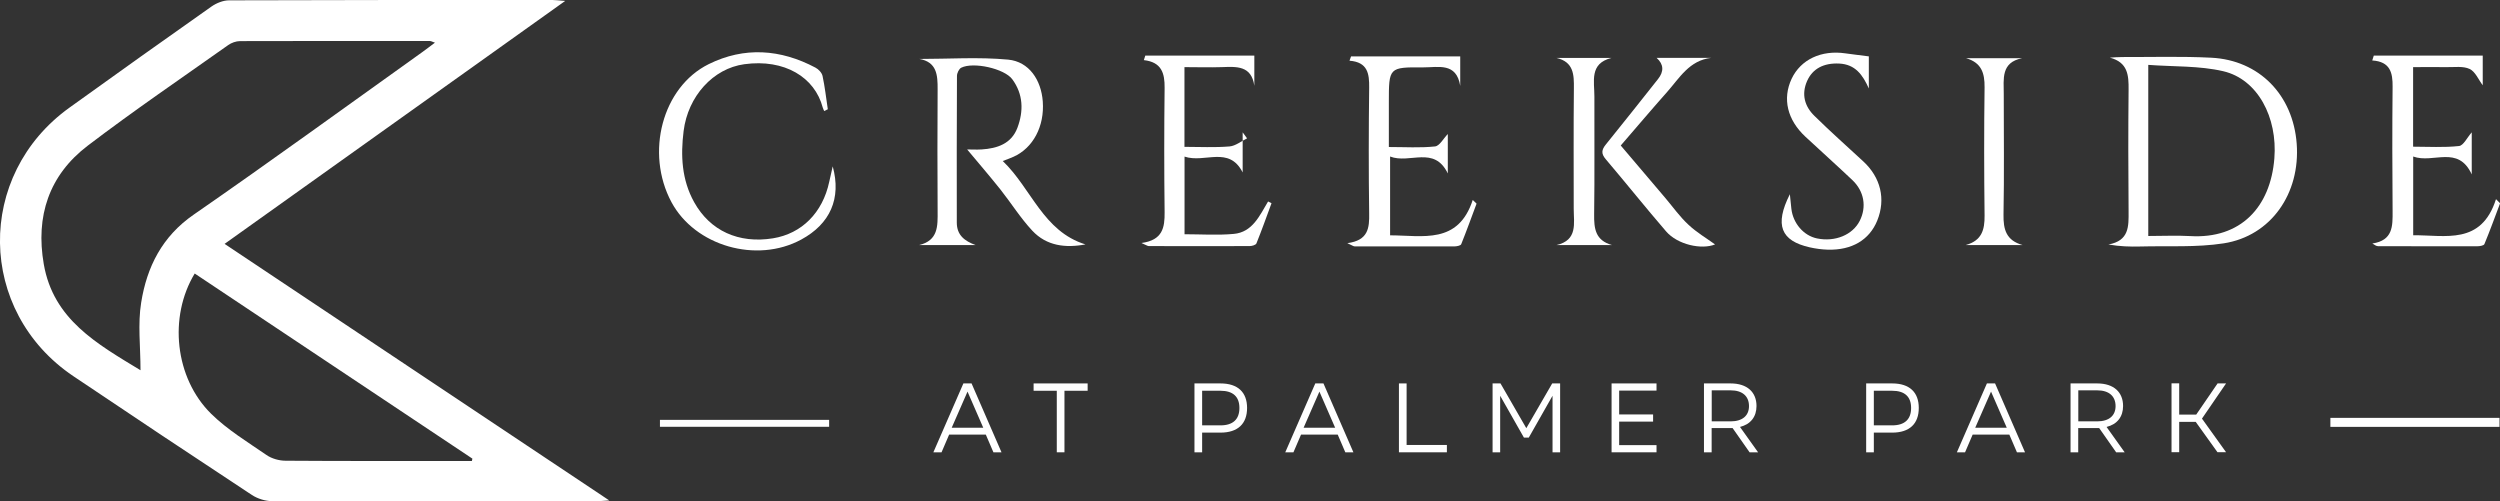
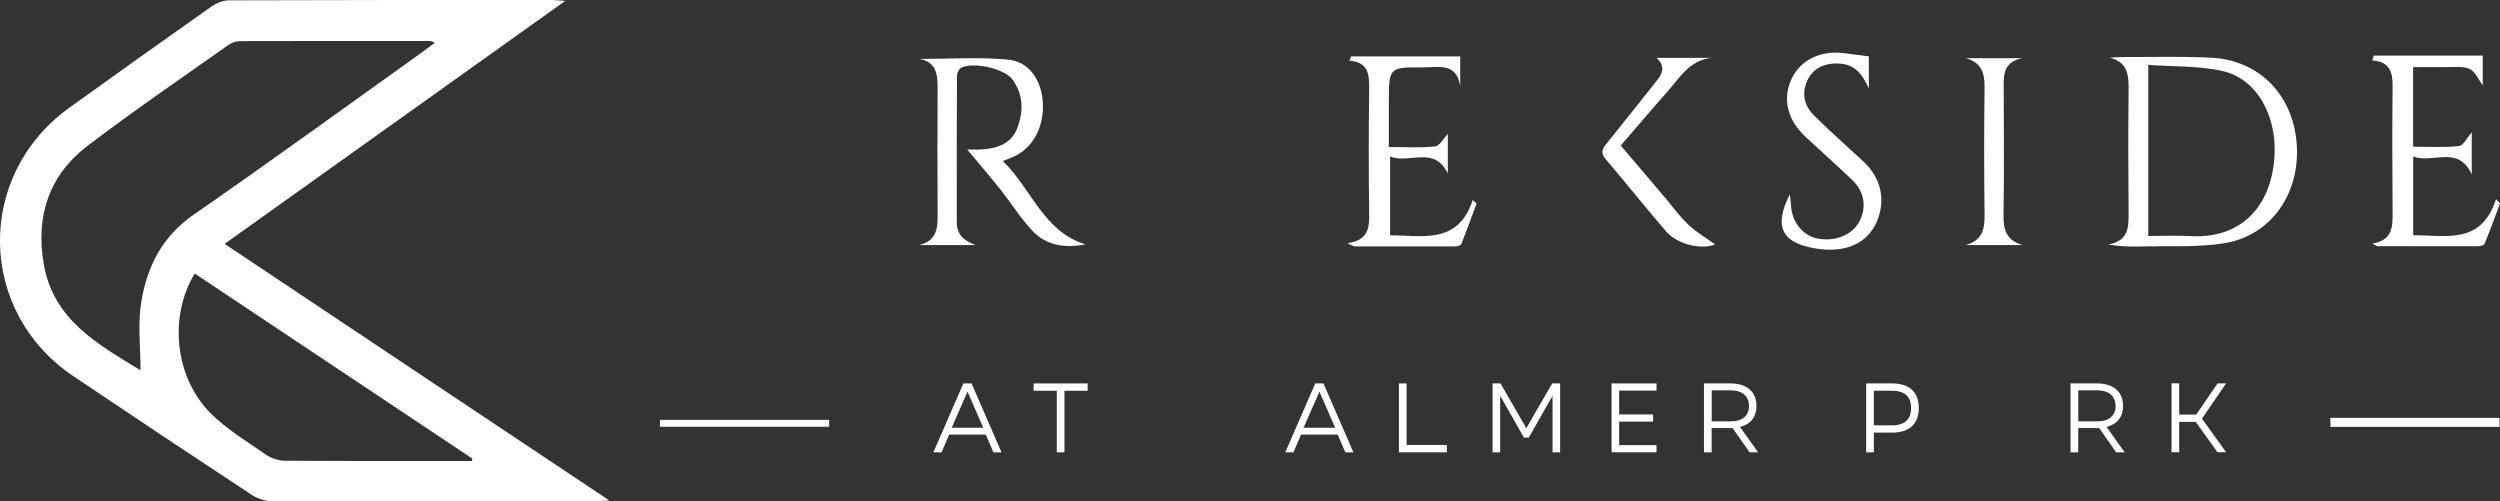
<svg xmlns="http://www.w3.org/2000/svg" id="logos" viewBox="0 0 299.8 60.13">
  <rect x="0" y="0" width="299.8" height="60.13" fill="#333333" stroke="none" />
  <defs>
    <style>
      .cls-1 {
        fill: #fff;
      }
    </style>
  </defs>
  <path class="cls-1" d="m26.94,29.25c15.41,10.28,30.57,20.39,46.12,30.76-.95.06-1.44.12-1.93.12-12.82,0-25.65.02-38.47-.03-.82,0-1.76-.29-2.45-.74-7.17-4.72-14.31-9.47-21.43-14.26-11.53-7.78-11.74-24.09-.44-32.2C14,8.83,19.66,4.79,25.35.79c.6-.42,1.41-.75,2.12-.75C40.4-.01,53.33,0,66.26,0c.34,0,.69.05,1.52.11-13.78,9.83-27.2,19.41-40.84,29.13ZM52.17,5.12c-.34-.11-.47-.2-.61-.2-7.59,0-15.18-.02-22.77.01-.48,0-1.04.2-1.43.48-5.64,3.99-11.35,7.88-16.84,12.06-4.65,3.54-6.27,8.46-5.27,14.21,1.15,6.63,6.36,9.54,11.6,12.72,0-2.85-.34-5.54.08-8.12.68-4.26,2.5-7.92,6.31-10.55,9.21-6.37,18.26-12.96,27.37-19.46.49-.35.97-.72,1.57-1.17Zm-28.82,27.68c-3.15,5.2-2.38,12.52,1.96,16.81,1.95,1.92,4.36,3.38,6.64,4.95.63.44,1.53.69,2.3.69,6.96.05,13.91.03,20.87.03.49,0,.98,0,1.47,0,.02-.09.04-.19.06-.28-11.08-7.38-22.15-14.77-33.3-22.2Z" />
  <path class="cls-1" d="m253.04,6.91c.49-.03.97-.07,1.46-.07,3.56.01,7.12-.1,10.67.08,5.76.29,9.81,4.46,10.25,10.31.45,5.97-3.08,11.06-8.74,11.95-3.28.51-6.67.29-10.01.38-1.22.03-2.45,0-3.83-.24,2.5-.45,2.43-2.18,2.42-3.97-.04-4.86-.05-9.73,0-14.59.02-1.75-.09-3.27-2.22-3.84Zm4.58,21.39c1.78,0,3.4-.08,5,.01,6.1.37,9.65-3.49,10.12-9.3.4-4.95-2.01-9.51-6.13-10.47-2.88-.67-5.95-.53-8.99-.76v20.52Z" />
  <path class="cls-1" d="m110.2,7.07c3.57,0,7.16-.25,10.7.08,2.5.24,3.96,2.43,4.15,5.02.22,2.97-1.16,5.58-3.51,6.63-.37.17-.75.3-1.29.51,3.45,3.3,4.83,8.43,9.92,10-2.39.45-4.66.19-6.38-1.65-1.42-1.52-2.53-3.31-3.83-4.95-1.27-1.59-2.59-3.13-3.98-4.79.46,0,1.1.04,1.74,0,1.87-.12,3.57-.68,4.29-2.6.75-2,.71-4.02-.62-5.82-.95-1.28-4.66-2.11-6.12-1.38-.27.14-.51.65-.51.98-.03,5.86-.03,11.72-.02,17.59,0,1.5.92,2.21,2.26,2.7h-6.79c2.32-.55,2.24-2.3,2.23-4.07-.03-4.87-.03-9.74,0-14.6.01-1.72-.08-3.29-2.22-3.66Z" />
-   <path class="cls-1" d="m98.84,13.32c-.06-.14-.14-.28-.18-.43-.95-3.62-4.57-5.85-9.4-5.19-3.74.51-6.76,3.84-7.28,8.01-.37,2.95-.23,5.85,1.26,8.53,1.91,3.44,5.34,5,9.45,4.34,3.46-.56,5.96-3.07,6.75-6.77.12-.54.24-1.08.42-1.86,1.06,3.86-.32,6.91-3.78,8.78-5.35,2.9-12.74.77-15.56-4.49-3.16-5.9-1.11-13.79,4.47-16.55,4.27-2.11,8.61-1.8,12.8.42.37.19.77.62.85,1,.28,1.31.43,2.66.63,3.99-.15.07-.29.15-.44.22Z" />
  <path class="cls-1" d="m166.69,28.22c3.93.01,8.17,1.12,9.92-4.24.15.15.31.3.46.44-.61,1.62-1.19,3.25-1.84,4.86-.07.18-.55.27-.84.27-3.97.01-7.95,0-11.92,0-.17,0-.34-.14-.9-.39,2.53-.33,2.65-1.83,2.62-3.59-.07-5.02-.06-10.04,0-15.06.02-1.66-.16-3.06-2.36-3.23.06-.17.13-.35.19-.52h13.09v3.54c-.46-2.85-2.64-2.21-4.43-2.22-4.13-.03-4.13,0-4.13,4.19,0,1.72,0,3.43,0,5.36,1.95,0,3.76.12,5.54-.07.55-.06,1.01-.96,1.53-1.49v4.73c-1.64-3.38-4.56-1.11-6.92-2.03v9.46Z" />
-   <path class="cls-1" d="m137.36,6.67h13.06v3.62c-.35-2.45-2.13-2.3-3.91-2.24-1.45.05-2.91,0-4.47,0v9.56c1.81,0,3.62.1,5.41-.05.72-.06,1.4-.63,2.1-.97l-.53-.72v4.81c-1.64-3.24-4.56-1.08-6.97-1.9v9.31c1.97,0,3.95.14,5.9-.04,2.25-.2,3.1-2.19,4.12-3.89.14.07.27.14.41.21-.59,1.61-1.17,3.23-1.81,4.82-.08.19-.53.32-.81.32-4.03.02-8.06,0-12.09,0-.17,0-.34-.14-.89-.37,2.55-.34,2.8-1.85,2.78-3.69-.06-4.97-.06-9.94,0-14.91.02-1.76-.36-3.09-2.49-3.33.06-.19.12-.37.18-.56Z" />
  <path class="cls-1" d="m284.66,6.67h13.07v3.56c-.51-.68-.89-1.64-1.57-1.96-.78-.37-1.83-.2-2.77-.22-1.3-.02-2.6,0-4.01,0v9.54c1.82,0,3.68.12,5.51-.08.53-.06.97-1.02,1.52-1.64v5.04c-1.65-3.56-4.61-1.26-7.02-2.14v9.44c3.87-.03,8.16,1.21,9.93-4.33.16.17.32.33.49.5-.62,1.64-1.21,3.28-1.88,4.89-.07.18-.55.26-.84.26-3.97.01-7.95,0-11.92-.01-.18,0-.36-.11-.68-.32,2.48-.37,2.44-2.08,2.43-3.88-.04-4.97-.05-9.94,0-14.9.02-1.69-.27-3.03-2.44-3.17.06-.2.13-.4.19-.6Z" />
  <path class="cls-1" d="m224.11,6.76v3.85c-.73-1.63-1.62-2.9-3.57-2.99-1.84-.08-3.18.61-3.84,2.11-.69,1.58-.29,3.02.88,4.16,1.9,1.87,3.89,3.64,5.85,5.45,2.11,1.94,2.73,4.54,1.69,7.11-.94,2.32-3.04,3.57-5.93,3.49-.72-.02-1.46-.12-2.17-.28-3.45-.78-4.25-2.66-2.38-6.37.08.82.13,1.28.18,1.74.2,1.75,1.47,3.23,3.07,3.56,2.17.45,4.28-.42,5.13-2.11.84-1.66.54-3.53-.88-4.88-1.86-1.76-3.77-3.47-5.64-5.21-2.17-2.02-2.77-4.55-1.65-6.94,1.09-2.31,3.56-3.48,6.46-3.05.88.13,1.76.22,2.8.36Z" />
-   <path class="cls-1" d="m186.64,6.95h6.6c-2.67.67-2.03,2.82-2.04,4.64-.02,4.7.04,9.4-.03,14.1-.02,1.71.13,3.14,2.15,3.7h-6.67c2.58-.59,2.07-2.61,2.07-4.37,0-4.81-.03-9.61.02-14.42.02-1.66-.02-3.18-2.11-3.66Z" />
  <path class="cls-1" d="m198.67,6.94h6.54c-2.62.29-3.8,2.41-5.29,4.09-1.84,2.07-3.63,4.19-5.56,6.42,1.8,2.12,3.58,4.21,5.36,6.31.91,1.08,1.74,2.25,2.77,3.2.98.92,2.17,1.62,3.18,2.35-1.6.66-4.49.04-5.87-1.56-2.46-2.85-4.81-5.8-7.25-8.67-.55-.65-.5-1.11.02-1.75,2.11-2.6,4.18-5.23,6.26-7.85q1.1-1.39-.16-2.53Z" />
  <path class="cls-1" d="m235.75,29.38c1.9-.53,2.26-1.81,2.24-3.53-.06-5.13-.07-10.26,0-15.38.02-1.72-.38-2.96-2.22-3.49h6.72c-2.56.51-2.2,2.49-2.2,4.31,0,4.81.06,9.63-.03,14.44-.03,1.79.32,3.11,2.3,3.66h-6.81Z" />
  <g>
    <path class="cls-1" d="m120.11,54.24h-.98l-.91-2.12h-4.4l-.91,2.12h-.98l3.6-8.26h.98l3.59,8.26Zm-4.08-7.29l-1.9,4.34h3.78l-1.89-4.34Z" />
    <path class="cls-1" d="m130.43,45.98v.88h-2.78v7.38h-.92v-7.38h-2.78v-.88h6.48Z" />
-     <path class="cls-1" d="m146.36,45.98c2.09,0,3.19,1.07,3.19,2.94h0c0,1.89-1.1,2.96-3.19,2.96h-2.2v2.36h-.92v-8.26h3.11Zm2.27,2.94c0-1.34-.76-2.06-2.27-2.06h-2.2v4.15h2.2c1.5,0,2.27-.73,2.27-2.08h0Z" />
    <path class="cls-1" d="m162.31,54.24h-.98l-.91-2.12h-4.4l-.91,2.12h-.98l3.6-8.26h.98l3.59,8.26Zm-4.08-7.29l-1.9,4.34h3.78l-1.89-4.34Z" />
    <path class="cls-1" d="m168.68,45.98v7.38h4.83v.88h-5.75v-8.26h.92Z" />
    <path class="cls-1" d="m183.04,51.34l3.1-5.36h.95v8.26h-.91v-6.78l-2.85,5.02h-.58l-2.85-5.02v6.78h-.91v-8.26h.95l3.09,5.36Z" />
    <path class="cls-1" d="m198.65,45.98v.86h-4.48v2.86h4.07v.86h-4.07v2.82h4.48v.86h-5.39v-8.26h5.39Z" />
    <path class="cls-1" d="m210.84,54.24h-1.03l-2.04-2.91h-2.51v2.91h-.92v-8.26h3.19c2.02,0,3.11,1.07,3.11,2.71h0c0,1.28-.69,2.18-1.98,2.51l2.17,3.04Zm-5.57-7.42v3.71h2.27c1.42,0,2.2-.69,2.2-1.83h0c0-1.18-.78-1.89-2.2-1.89h-2.27Z" />
    <path class="cls-1" d="m226.91,45.98c2.09,0,3.19,1.07,3.19,2.94h0c0,1.89-1.1,2.96-3.19,2.96h-2.2v2.36h-.92v-8.26h3.11Zm2.27,2.94c0-1.34-.76-2.06-2.27-2.06h-2.2v4.15h2.2c1.5,0,2.27-.73,2.27-2.08h0Z" />
-     <path class="cls-1" d="m242.85,54.24h-.98l-.91-2.12h-4.4l-.91,2.12h-.98l3.6-8.26h.98l3.59,8.26Zm-4.08-7.29l-1.9,4.34h3.78l-1.89-4.34Z" />
    <path class="cls-1" d="m254.8,54.24h-1.03l-2.04-2.91h-2.51v2.91h-.92v-8.26h3.19c2.02,0,3.11,1.07,3.11,2.71h0c0,1.28-.69,2.18-1.98,2.51l2.17,3.04Zm-5.57-7.42v3.71h2.27c1.42,0,2.2-.69,2.2-1.83h0c0-1.18-.78-1.89-2.2-1.89h-2.27Z" />
    <path class="cls-1" d="m265.94,45.98h1.01l-2.89,4.22,2.89,4.03h-1.03l-2.61-3.64h-1.98v3.64h-.92v-8.26h.92v3.75h2.04l2.57-3.75Z" />
  </g>
  <rect class="cls-1" x="79.14" y="50.35" width="20.29" height=".83" />
  <rect class="cls-1" x="279.46" y="50.11" width="20.28" height="1.08" />
</svg>